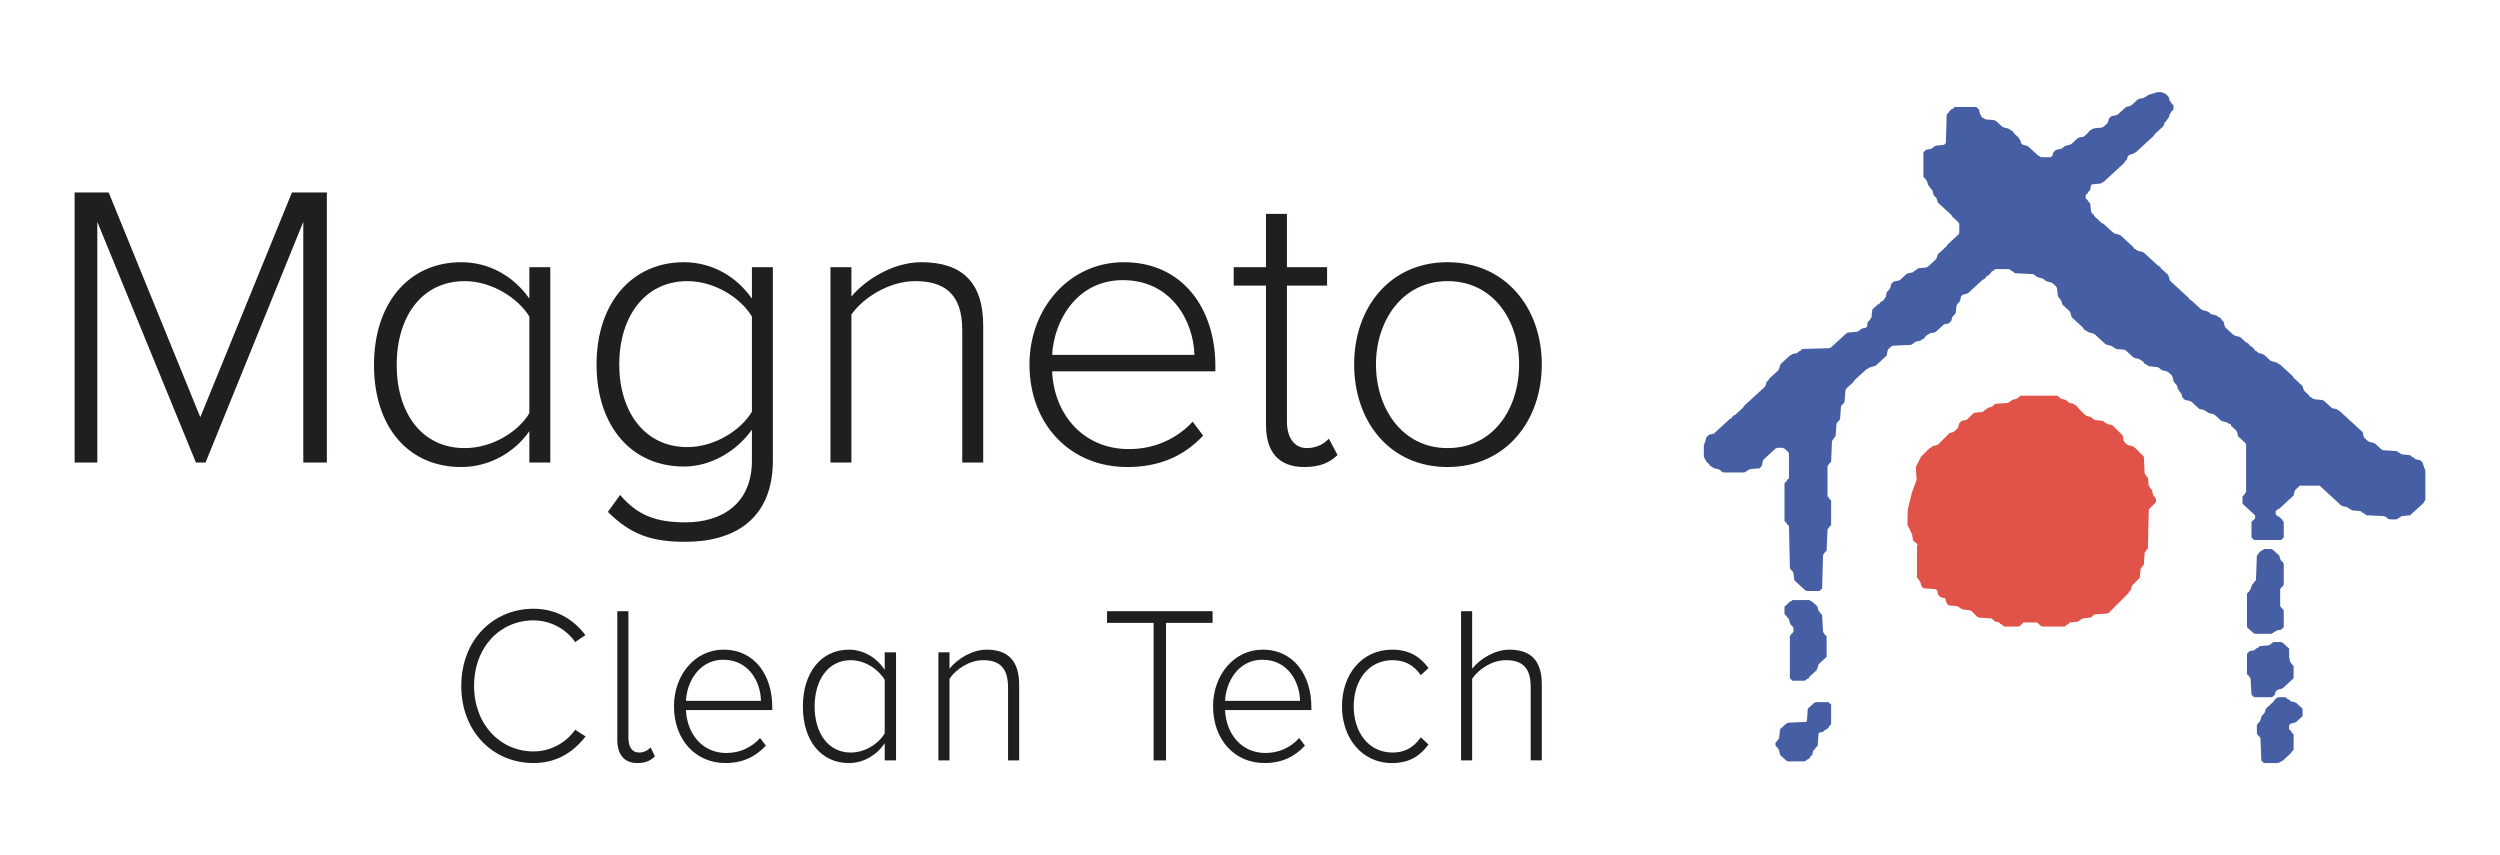
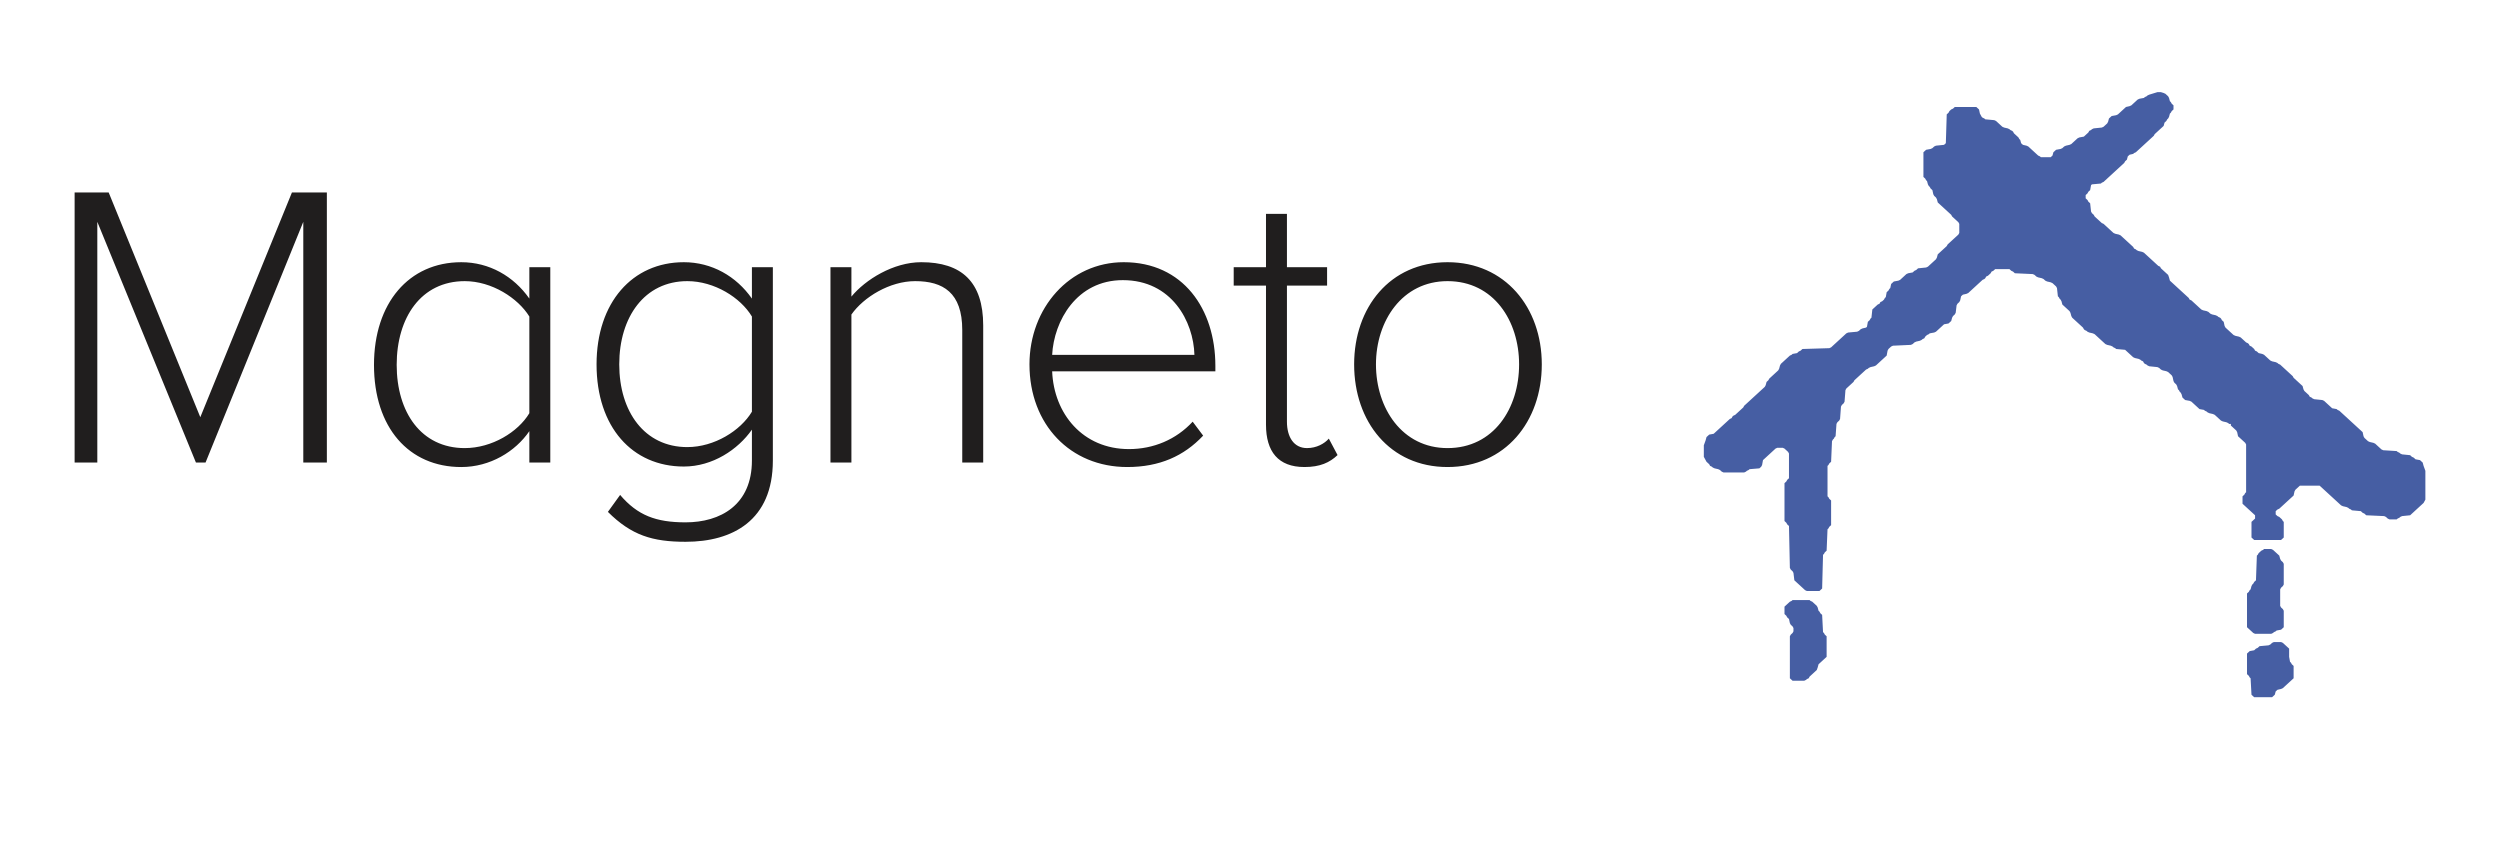
<svg xmlns="http://www.w3.org/2000/svg" xml:space="preserve" width="11.693in" height="4in" version="1.1" style="shape-rendering:geometricPrecision; text-rendering:geometricPrecision; image-rendering:optimizeQuality; fill-rule:evenodd; clip-rule:evenodd" viewBox="0 0 11692.91 4000">
  <defs>
    <style type="text/css">
   
    .fil1 {fill:#E15249}
    .fil0 {fill:#465EA3}
    .fil2 {fill:#201E1E}
   
  </style>
  </defs>
  <g id="Layer_x0020_1">
    <g id="_2833209346736">
      <g>
        <polygon class="fil0" points="10077.83,434.9 10065.26,438.75 10052.68,442.61 10044.3,446.46 10040.1,450.31 10031.71,454.16 10027.52,458.01 10006.57,461.85 9998.18,465.7 9993.98,469.55 9989.8,473.4 9985.6,477.25 9981.41,481.11 9977.21,484.96 9973.02,488.81 9968.83,492.66 9960.45,496.51 9943.68,500.36 9939.48,504.21 9935.29,508.06 9931.1,511.9 9926.91,515.75 9922.71,519.6 9918.52,523.45 9914.32,527.3 9910.13,531.16 9905.95,535.01 9897.57,538.86 9876.6,542.71 9872.41,546.56 9868.21,550.41 9864.02,554.26 9859.82,569.66 9855.65,577.36 9851.45,581.21 9847.26,585.06 9843.06,588.91 9838.87,592.76 9830.48,596.61 9792.76,600.46 9784.37,604.31 9780.18,608.15 9771.79,612 9767.59,619.71 9763.4,623.56 9759.21,627.41 9755.02,631.26 9750.82,635.11 9746.65,638.96 9725.68,642.81 9717.29,646.67 9713.09,650.52 9708.9,654.37 9704.71,658.2 9700.52,662.06 9696.32,665.91 9692.14,669.76 9687.95,673.61 9679.56,677.46 9662.79,681.31 9654.4,685.17 9650.21,689.02 9646.02,692.87 9637.64,696.72 9616.67,700.57 9612.48,704.42 9608.29,708.26 9604.09,712.11 9599.9,727.52 9595.71,731.37 9591.51,735.22 9545.4,735.22 9541.2,731.37 9532.83,727.52 9528.64,723.66 9524.44,719.81 9520.25,715.96 9516.06,712.11 9511.87,708.26 9507.67,704.42 9503.48,700.57 9499.28,696.72 9495.09,692.87 9490.9,689.02 9486.7,685.17 9478.33,681.31 9461.56,677.46 9457.37,673.61 9453.17,669.76 9448.98,654.37 9444.78,650.52 9440.59,642.81 9436.4,638.96 9432.2,635.11 9428.02,631.26 9423.83,627.41 9419.64,623.56 9415.44,615.86 9411.25,612 9402.87,608.15 9398.67,604.31 9390.28,600.46 9373.52,596.61 9365.14,592.76 9360.94,588.91 9356.75,585.06 9352.56,581.21 9348.36,577.36 9344.17,573.51 9339.98,569.66 9335.78,565.81 9327.39,561.95 9285.48,558.11 9281.28,554.26 9272.89,550.41 9268.7,546.56 9264.52,538.86 9260.33,531.16 9256.13,511.9 9251.94,508.06 9247.75,504.21 9243.56,500.36 9142.94,500.36 9138.74,504.21 9134.56,508.06 9126.17,511.9 9121.97,515.75 9117.78,519.6 9113.59,527.3 9109.39,531.16 9105.21,535.01 9101.02,669.76 9096.83,673.61 9092.63,677.46 9054.89,681.31 9046.52,685.17 9042.33,689.02 9038.13,692.87 9029.74,696.72 9008.78,700.57 9004.58,704.42 9000.41,708.26 8996.21,712.11 8996.21,827.62 9000.41,831.47 9004.58,835.32 9008.78,843.02 9012.97,846.87 9017.17,862.27 9021.36,869.97 9025.55,873.82 9029.74,881.52 9033.94,885.37 9038.13,889.22 9042.33,908.48 9046.52,916.17 9050.71,920.02 9054.89,923.87 9059.08,931.57 9063.28,946.98 9067.47,950.83 9071.67,954.68 9075.86,958.54 9080.05,962.39 9084.24,966.22 9088.44,970.07 9092.63,973.93 9096.83,977.78 9101.02,981.63 9105.21,985.48 9109.39,989.33 9113.59,993.18 9117.78,997.03 9121.97,1000.88 9126.17,1004.73 9130.36,1012.44 9134.56,1016.28 9138.74,1020.13 9142.94,1023.98 9147.13,1027.83 9151.33,1031.68 9155.52,1035.53 9159.71,1039.38 9163.89,1047.09 9163.89,1089.43 9159.71,1097.14 9155.52,1100.99 9151.33,1104.84 9147.13,1108.69 9142.94,1112.53 9138.74,1116.38 9134.56,1120.23 9130.36,1124.08 9126.17,1127.93 9121.97,1131.78 9117.78,1135.63 9113.59,1139.48 9109.39,1143.34 9105.21,1151.04 9101.02,1154.89 9096.83,1158.74 9092.63,1162.58 9088.44,1166.43 9084.24,1170.28 9080.05,1174.13 9075.86,1177.98 9071.67,1181.84 9067.47,1185.69 9063.28,1189.54 9059.08,1204.94 9054.89,1212.63 9050.71,1216.48 9046.52,1220.33 9042.33,1224.19 9038.13,1228.04 9033.94,1231.89 9029.74,1235.74 9025.55,1239.59 9021.36,1243.44 9017.17,1247.29 9008.78,1251.14 8971.05,1255 8966.85,1258.83 8962.67,1262.69 8954.28,1266.54 8950.08,1270.39 8945.91,1274.24 8924.94,1278.09 8916.55,1281.94 8912.35,1285.79 8908.16,1289.65 8903.97,1293.5 8899.78,1297.35 8895.58,1301.2 8891.41,1305.05 8887.21,1308.89 8878.82,1312.74 8857.85,1316.59 8853.66,1320.44 8849.47,1324.29 8845.28,1328.14 8841.09,1347.4 8836.9,1351.25 8832.71,1358.94 8828.52,1362.79 8824.32,1366.64 8820.13,1389.75 8815.93,1393.6 8811.74,1401.3 8807.55,1405.15 8803.35,1408.99 8794.97,1412.84 8790.78,1420.54 8782.4,1424.4 8778.21,1428.25 8774.02,1432.1 8769.82,1435.95 8765.63,1439.8 8761.43,1443.65 8757.24,1447.5 8753.05,1486 8748.85,1489.85 8744.66,1497.56 8740.47,1501.41 8736.27,1505.24 8732.09,1528.35 8727.9,1532.2 8711.13,1536.06 8702.74,1539.91 8698.55,1543.76 8694.35,1547.61 8685.96,1551.46 8644.04,1555.3 8635.66,1559.15 8631.46,1563 8627.29,1566.85 8623.09,1570.7 8618.9,1574.56 8614.7,1578.41 8610.51,1582.26 8606.32,1586.11 8602.13,1589.96 8597.93,1593.81 8593.74,1597.66 8589.54,1601.51 8585.35,1605.35 8581.16,1609.2 8576.96,1613.05 8572.78,1616.9 8568.59,1620.76 8564.4,1624.61 8556.01,1628.46 8430.24,1632.31 8426.04,1636.16 8421.85,1640.01 8413.46,1643.86 8409.27,1647.71 8405.07,1651.55 8384.12,1655.4 8379.93,1659.26 8371.54,1663.11 8367.35,1666.95 8363.15,1670.81 8358.96,1674.66 8354.77,1678.51 8350.57,1682.36 8346.39,1686.21 8342.2,1690.06 8338.01,1693.91 8333.81,1697.76 8329.62,1701.6 8325.43,1709.31 8321.23,1724.71 8317.04,1732.41 8312.85,1736.26 8308.65,1740.11 8304.46,1743.97 8300.27,1747.82 8296.07,1751.65 8291.89,1755.51 8287.7,1759.36 8283.5,1763.21 8279.31,1767.06 8275.12,1770.91 8270.93,1778.61 8266.73,1782.46 8262.54,1786.31 8258.35,1801.71 8254.15,1809.41 8249.96,1813.26 8245.77,1817.11 8241.57,1820.96 8237.39,1824.81 8233.2,1828.67 8229,1832.52 8224.81,1836.37 8220.62,1840.22 8216.43,1844.07 8212.23,1847.91 8208.04,1851.76 8203.85,1855.61 8199.65,1859.46 8195.46,1863.31 8191.26,1867.17 8187.07,1871.02 8182.89,1874.87 8178.7,1878.72 8174.5,1882.57 8170.31,1886.42 8166.12,1890.27 8161.93,1894.12 8157.73,1897.96 8153.54,1905.67 8149.34,1909.52 8145.15,1913.37 8140.96,1917.22 8136.76,1921.07 8132.58,1924.92 8128.39,1928.77 8124.2,1932.62 8120,1936.47 8115.81,1940.33 8107.43,1944.18 8103.23,1948.01 8099.04,1955.72 8090.65,1959.57 8086.46,1963.42 8082.26,1967.27 8078.08,1971.12 8073.89,1974.97 8069.7,1978.82 8065.5,1982.67 8061.31,1986.52 8057.11,1990.38 8052.92,1994.22 8048.73,1998.07 8044.54,2001.92 8040.34,2005.77 8036.15,2009.62 8031.96,2013.47 8027.76,2017.32 8023.58,2021.17 8019.39,2025.02 8015.2,2028.87 7994.23,2032.72 7990.04,2036.57 7985.84,2040.43 7981.65,2044.27 7977.45,2059.67 7973.26,2071.22 7969.08,2082.78 7969.08,2136.69 7973.26,2144.37 7977.45,2152.07 7981.65,2159.78 7985.84,2163.63 7990.04,2167.48 7994.23,2171.33 7998.42,2179.03 8006.81,2182.88 8011,2186.74 8019.39,2190.57 8036.15,2194.43 8044.54,2198.28 8048.73,2202.13 8052.92,2205.98 8061.31,2209.83 8157.73,2209.83 8166.12,2205.98 8170.31,2202.13 8178.7,2198.28 8182.89,2194.43 8229,2190.57 8233.2,2186.74 8237.39,2182.88 8241.57,2175.18 8245.77,2152.07 8249.96,2148.22 8254.15,2144.37 8258.35,2140.53 8262.54,2136.69 8266.73,2132.83 8270.93,2128.98 8275.12,2125.13 8279.31,2121.28 8283.5,2117.43 8287.7,2113.57 8291.89,2109.72 8296.07,2105.87 8300.27,2102.02 8304.46,2098.17 8312.85,2094.32 8338.01,2094.32 8346.39,2098.17 8350.57,2102.02 8354.77,2105.87 8358.96,2109.72 8363.15,2113.57 8367.35,2121.28 8367.35,2236.79 8363.15,2240.63 8358.96,2244.48 8354.77,2252.18 8350.57,2256.03 8346.39,2259.88 8346.39,2436.98 8350.57,2440.83 8354.77,2444.69 8358.96,2452.39 8363.15,2456.24 8367.35,2460.09 8371.54,2656.45 8375.74,2664.15 8379.93,2668 8384.12,2671.85 8388.31,2679.56 8392.51,2714.2 8396.7,2718.06 8400.88,2721.91 8405.07,2725.76 8409.27,2729.61 8413.46,2733.44 8417.65,2737.3 8421.85,2741.15 8426.04,2745 8430.24,2748.85 8434.43,2752.7 8438.62,2756.55 8442.81,2760.4 8451.2,2764.26 8509.9,2764.26 8514.09,2760.4 8518.28,2756.55 8522.46,2752.7 8526.66,2594.84 8530.85,2590.99 8535.04,2583.29 8539.24,2579.45 8543.43,2575.6 8547.63,2475.5 8551.81,2471.65 8556.01,2463.94 8560.2,2460.09 8564.4,2456.24 8564.4,2340.73 8560.2,2336.89 8556.01,2333.04 8551.81,2325.34 8547.63,2321.49 8547.63,2179.03 8551.81,2175.18 8556.01,2167.48 8560.2,2163.63 8564.4,2159.78 8568.59,2063.52 8572.78,2055.82 8576.96,2051.97 8581.16,2044.27 8585.35,2040.43 8589.54,1982.67 8593.74,1974.97 8597.93,1971.12 8602.13,1967.27 8606.32,1959.57 8610.51,1901.81 8614.7,1894.12 8618.9,1890.27 8623.09,1886.42 8627.29,1878.72 8631.46,1824.81 8635.66,1817.11 8639.85,1813.26 8644.04,1809.41 8648.24,1805.56 8652.43,1801.71 8656.63,1797.87 8660.82,1794.02 8665.01,1790.17 8669.2,1786.31 8673.4,1778.61 8677.59,1774.76 8681.77,1770.91 8685.96,1767.06 8690.16,1763.21 8694.35,1759.36 8698.55,1755.51 8702.74,1751.65 8706.93,1747.82 8711.13,1743.97 8715.32,1740.11 8719.52,1736.26 8723.7,1732.41 8727.9,1728.56 8736.27,1724.71 8740.47,1720.86 8748.85,1717.01 8765.63,1713.16 8774.02,1709.31 8778.21,1705.46 8782.4,1701.6 8786.59,1697.76 8790.78,1693.91 8794.97,1690.06 8799.16,1686.21 8803.35,1682.36 8807.55,1678.51 8811.74,1674.66 8815.93,1670.81 8820.13,1666.95 8824.32,1663.11 8828.52,1640.01 8832.71,1632.31 8836.9,1628.46 8841.09,1624.61 8845.28,1620.76 8853.66,1616.9 8937.52,1613.05 8945.91,1609.2 8950.08,1605.35 8954.28,1601.51 8962.67,1597.66 8979.44,1593.81 8987.82,1589.96 8992.02,1586.11 9000.41,1582.26 9004.58,1574.56 9008.78,1570.7 9012.97,1566.85 9021.36,1563 9025.55,1559.15 9046.52,1555.3 9054.89,1551.46 9059.08,1547.61 9063.28,1543.76 9067.47,1539.91 9071.67,1536.06 9075.86,1532.2 9080.05,1528.35 9084.24,1524.5 9088.44,1520.65 9092.63,1516.8 9113.59,1512.95 9117.78,1509.1 9121.97,1505.24 9126.17,1501.41 9130.36,1486 9134.56,1478.3 9138.74,1474.45 9142.94,1470.59 9147.13,1462.9 9151.33,1428.25 9155.52,1420.54 9159.71,1416.69 9163.89,1412.84 9168.09,1405.15 9172.28,1385.9 9176.47,1382.05 9180.67,1378.2 9197.44,1374.34 9205.83,1370.49 9210.02,1366.64 9214.22,1362.79 9218.39,1358.94 9222.59,1355.1 9226.78,1351.25 9230.98,1347.4 9235.17,1343.55 9239.36,1339.7 9243.56,1335.84 9247.75,1331.99 9251.94,1328.14 9256.13,1324.29 9260.33,1320.44 9264.52,1316.59 9268.7,1312.74 9272.89,1308.89 9281.28,1305.05 9285.48,1301.2 9289.67,1293.5 9298.06,1289.65 9302.25,1285.79 9306.44,1281.94 9310.63,1278.09 9314.83,1270.39 9323.2,1266.54 9327.39,1262.69 9331.59,1258.83 9398.67,1258.83 9402.87,1262.69 9407.06,1266.54 9415.44,1270.39 9419.64,1274.24 9423.83,1278.09 9507.67,1281.94 9516.06,1285.79 9520.25,1289.65 9524.44,1293.5 9532.83,1297.35 9549.59,1301.2 9557.98,1305.05 9562.17,1308.89 9566.37,1312.74 9574.76,1316.59 9591.51,1320.44 9599.9,1324.29 9604.09,1328.14 9608.29,1331.99 9612.48,1335.84 9616.67,1339.7 9620.87,1347.4 9625.06,1385.9 9629.26,1389.75 9633.45,1397.45 9637.64,1401.3 9641.83,1408.99 9646.02,1424.4 9650.21,1428.25 9654.4,1432.1 9658.59,1435.95 9662.79,1439.8 9666.98,1443.65 9671.17,1447.5 9675.37,1451.35 9679.56,1455.19 9683.76,1462.9 9687.95,1478.3 9692.14,1486 9696.32,1489.85 9700.52,1493.7 9704.71,1497.56 9708.9,1501.41 9713.09,1505.24 9717.29,1509.1 9721.48,1512.95 9725.68,1516.8 9729.87,1520.65 9734.06,1524.5 9738.26,1528.35 9742.45,1532.2 9746.65,1539.91 9750.82,1543.76 9759.21,1547.61 9763.4,1551.46 9771.79,1555.3 9788.56,1559.15 9796.95,1563 9801.15,1566.85 9805.32,1570.7 9809.52,1574.56 9813.71,1578.41 9817.91,1582.26 9822.09,1586.11 9826.29,1589.96 9830.48,1593.81 9834.68,1597.66 9838.87,1601.51 9843.06,1605.35 9847.26,1609.2 9855.65,1613.05 9872.41,1616.9 9880.79,1620.76 9884.98,1624.61 9893.37,1628.46 9897.57,1632.31 9939.48,1636.16 9943.68,1640.01 9947.87,1643.86 9952.07,1647.71 9956.26,1651.55 9960.45,1655.4 9964.63,1659.26 9968.83,1663.11 9973.02,1666.95 9977.21,1670.81 9985.6,1674.66 10002.37,1678.51 10010.76,1682.36 10014.95,1686.21 10023.33,1690.06 10027.52,1697.76 10031.71,1701.6 10040.1,1705.46 10044.3,1709.31 10052.68,1713.16 10090.41,1717.01 10098.8,1720.86 10102.99,1724.71 10107.18,1728.56 10115.57,1732.41 10132.33,1736.26 10140.72,1740.11 10144.91,1743.97 10149.1,1747.82 10153.3,1751.65 10157.49,1755.51 10161.69,1763.21 10165.87,1782.46 10170.07,1790.17 10174.26,1794.02 10178.44,1797.87 10182.63,1805.56 10186.83,1820.96 10191.02,1824.81 10195.22,1832.52 10199.41,1836.37 10203.6,1844.07 10207.8,1859.46 10211.99,1863.31 10216.19,1867.17 10220.38,1871.02 10241.33,1874.87 10249.72,1878.72 10253.91,1882.57 10258.11,1886.42 10262.3,1890.27 10266.49,1894.12 10270.69,1897.96 10274.88,1901.81 10279.07,1905.67 10283.26,1909.52 10287.44,1913.37 10308.41,1917.22 10312.61,1921.07 10320.99,1924.92 10325.19,1928.77 10333.57,1932.62 10350.33,1936.47 10358.72,1940.33 10362.91,1944.18 10367.11,1948.01 10371.3,1951.87 10375.49,1955.72 10379.69,1959.57 10383.88,1963.42 10388.07,1967.27 10396.45,1971.12 10413.22,1974.97 10421.61,1978.82 10425.8,1982.67 10434.19,1982.67 10434.19,1990.38 10438.38,1994.22 10442.57,1998.07 10446.75,2001.92 10450.95,2005.77 10455.14,2009.62 10459.33,2013.47 10463.53,2021.17 10467.72,2040.43 10471.91,2044.27 10476.11,2048.12 10480.3,2051.97 10484.5,2055.82 10488.69,2059.67 10492.88,2063.52 10497.07,2067.37 10501.26,2071.22 10505.45,2078.93 10505.45,2302.23 10501.26,2306.08 10497.07,2313.78 10492.88,2317.63 10488.69,2321.49 10488.69,2356.14 10492.88,2359.99 10497.07,2363.84 10501.26,2367.69 10505.45,2371.54 10509.64,2375.39 10513.83,2379.24 10518.03,2383.09 10522.22,2386.93 10526.41,2390.78 10530.61,2394.63 10534.8,2398.48 10539,2402.33 10543.19,2406.19 10547.38,2410.04 10547.38,2425.44 10543.19,2429.29 10539,2433.15 10534.8,2436.98 10530.61,2440.83 10530.61,2513.99 10534.8,2517.85 10539,2521.7 10543.19,2525.55 10668.96,2525.55 10673.15,2521.7 10677.34,2517.85 10681.53,2513.99 10681.53,2440.83 10677.34,2436.98 10673.15,2429.29 10668.96,2425.44 10664.77,2421.59 10660.58,2417.74 10652.19,2413.89 10648,2410.04 10643.8,2406.19 10643.8,2390.78 10648,2386.93 10652.19,2383.09 10660.58,2379.24 10664.77,2375.39 10668.96,2371.54 10673.15,2367.69 10677.34,2363.84 10681.53,2359.99 10685.72,2356.14 10689.92,2352.28 10694.11,2348.43 10698.3,2344.58 10702.5,2340.73 10706.69,2336.89 10710.89,2333.04 10715.08,2329.19 10719.27,2325.34 10723.46,2321.49 10727.65,2317.63 10731.84,2298.38 10736.03,2290.68 10740.22,2286.84 10744.42,2282.99 10748.61,2279.14 10752.81,2275.29 10757,2271.44 10849.22,2271.44 10853.42,2275.29 10857.61,2279.14 10861.81,2282.99 10866,2286.84 10870.19,2290.68 10874.39,2294.53 10878.58,2298.38 10882.78,2302.23 10886.95,2306.08 10891.15,2309.93 10895.34,2313.78 10899.54,2317.63 10903.73,2321.49 10907.92,2325.34 10912.11,2329.19 10916.31,2333.04 10920.5,2336.89 10924.7,2340.73 10928.89,2344.58 10933.08,2348.43 10937.28,2352.28 10941.45,2356.14 10945.65,2359.99 10949.84,2363.84 10958.23,2367.69 10975,2371.54 10983.39,2375.39 10987.58,2379.24 10995.96,2383.09 11000.15,2386.93 11042.08,2390.78 11046.26,2394.63 11050.46,2398.48 11058.84,2402.33 11063.04,2406.19 11067.23,2410.04 11151.09,2413.89 11159.46,2417.74 11163.65,2421.59 11167.85,2425.44 11176.23,2429.29 11209.76,2429.29 11213.96,2425.44 11222.35,2421.59 11226.54,2417.74 11234.93,2413.89 11272.65,2410.04 11276.85,2406.19 11281.04,2402.33 11285.24,2398.48 11289.43,2394.63 11293.62,2390.78 11297.81,2386.93 11302.01,2383.09 11306.2,2379.24 11310.39,2375.39 11314.57,2371.54 11318.77,2367.69 11322.96,2363.84 11327.15,2359.99 11331.35,2356.14 11335.54,2352.28 11339.74,2344.58 11343.93,2336.89 11343.93,2202.13 11339.74,2190.57 11335.54,2179.03 11331.35,2163.63 11327.15,2159.78 11322.96,2155.93 11318.77,2152.07 11297.81,2148.22 11293.62,2144.37 11289.43,2140.53 11281.04,2136.69 11276.85,2132.83 11272.65,2128.98 11234.93,2125.13 11226.54,2121.28 11222.35,2117.43 11213.96,2113.57 11209.76,2109.72 11146.89,2105.87 11138.5,2102.02 11134.31,2098.17 11130.12,2094.32 11125.93,2090.48 11121.73,2086.63 11117.54,2082.78 11113.34,2078.93 11109.15,2075.08 11100.76,2071.22 11084,2067.37 11075.62,2063.52 11071.43,2059.67 11067.23,2055.82 11063.04,2051.97 11058.84,2048.12 11054.65,2040.43 11050.46,2021.17 11046.26,2017.32 11042.08,2013.47 11037.89,2009.62 11033.7,2005.77 11029.5,2001.92 11025.31,1998.07 11021.11,1994.22 11016.93,1990.38 11012.73,1986.52 11008.54,1982.67 11004.34,1978.82 11000.15,1974.97 10995.96,1971.12 10991.78,1967.27 10987.58,1963.42 10983.39,1959.57 10979.2,1955.72 10975,1951.87 10970.81,1948.01 10966.61,1944.18 10962.42,1940.33 10958.23,1936.47 10954.04,1932.62 10949.84,1928.77 10945.65,1924.92 10941.45,1921.07 10933.08,1917.22 10928.89,1913.37 10907.92,1909.52 10903.73,1905.67 10899.54,1901.81 10895.34,1897.96 10891.15,1894.12 10886.95,1890.27 10882.78,1886.42 10878.58,1882.57 10874.39,1878.72 10870.19,1874.87 10861.81,1871.02 10824.08,1867.17 10815.69,1863.31 10811.5,1859.46 10803.11,1855.61 10798.92,1847.91 10794.72,1844.07 10790.53,1840.22 10786.34,1836.37 10782.15,1832.52 10777.96,1828.67 10773.78,1820.96 10769.58,1805.56 10765.39,1801.71 10761.19,1797.87 10757,1794.02 10752.81,1790.17 10748.61,1786.31 10744.42,1782.46 10740.22,1778.61 10736.03,1774.76 10731.84,1770.91 10727.65,1767.06 10723.46,1759.36 10719.27,1755.51 10715.08,1751.65 10710.89,1747.82 10706.69,1743.97 10702.5,1740.11 10698.3,1736.26 10694.11,1732.41 10689.92,1728.56 10685.72,1724.71 10681.53,1720.86 10677.34,1717.01 10673.15,1713.16 10668.96,1709.31 10664.77,1705.46 10656.39,1701.6 10652.19,1697.76 10643.8,1693.91 10627.03,1690.06 10618.64,1686.21 10614.46,1682.36 10610.27,1678.51 10606.07,1674.66 10601.89,1670.81 10597.69,1666.95 10593.5,1663.11 10589.3,1659.26 10580.92,1655.4 10564.14,1651.55 10559.95,1647.71 10555.76,1643.86 10547.38,1640.01 10543.19,1632.31 10539,1628.46 10534.8,1624.61 10530.61,1620.76 10522.22,1616.9 10518.03,1609.2 10513.83,1605.35 10505.45,1601.51 10501.26,1597.66 10497.07,1593.81 10492.88,1589.96 10488.69,1586.11 10484.5,1582.26 10480.3,1578.41 10471.91,1574.56 10455.14,1570.7 10446.75,1566.85 10442.57,1563 10438.38,1559.15 10434.19,1555.3 10430,1551.46 10425.8,1547.61 10421.61,1543.76 10417.41,1539.91 10413.22,1536.06 10409.03,1532.2 10404.83,1524.5 10400.64,1505.24 10396.45,1501.41 10392.25,1497.56 10388.07,1489.85 10383.88,1486 10375.49,1482.15 10371.3,1478.3 10362.91,1474.45 10346.14,1470.59 10337.75,1466.75 10333.57,1462.9 10329.38,1459.04 10320.99,1455.19 10304.22,1451.35 10295.83,1447.5 10291.64,1443.65 10287.44,1439.8 10283.26,1435.95 10279.07,1432.1 10274.88,1428.25 10270.69,1424.4 10266.49,1420.54 10262.3,1416.69 10258.11,1412.84 10253.91,1408.99 10249.72,1405.15 10241.33,1401.3 10237.14,1393.6 10232.94,1389.75 10228.76,1385.9 10224.57,1382.05 10220.38,1378.2 10216.19,1374.34 10211.99,1370.49 10207.8,1366.64 10203.6,1362.79 10199.41,1358.94 10195.22,1355.1 10191.02,1351.25 10186.83,1347.4 10182.63,1343.55 10178.44,1339.7 10174.26,1335.84 10170.07,1331.99 10165.87,1328.14 10161.69,1324.29 10157.49,1320.44 10153.3,1316.59 10149.1,1312.74 10144.91,1297.35 10140.72,1285.79 10136.52,1281.94 10132.33,1278.09 10128.13,1274.24 10123.94,1270.39 10119.76,1266.54 10115.57,1262.69 10111.37,1258.83 10107.18,1255 10102.99,1247.29 10094.6,1243.44 10090.41,1239.59 10086.21,1235.74 10082.02,1231.89 10077.83,1228.04 10073.63,1224.19 10069.46,1220.33 10065.26,1216.48 10061.07,1212.63 10056.87,1208.8 10052.68,1204.94 10048.49,1201.09 10044.3,1197.24 10040.1,1193.39 10035.91,1189.54 10031.71,1185.69 10027.52,1181.84 10019.13,1177.98 10002.37,1174.13 9993.98,1170.28 9989.8,1166.43 9981.41,1162.58 9977.21,1154.89 9973.02,1151.04 9968.83,1147.19 9964.63,1143.34 9960.45,1139.48 9956.26,1135.63 9952.07,1131.78 9947.87,1127.93 9943.68,1124.08 9939.48,1120.23 9935.29,1116.38 9931.1,1112.53 9926.91,1108.69 9922.71,1104.84 9918.52,1100.99 9910.13,1097.14 9893.37,1093.29 9884.98,1089.43 9880.79,1085.58 9876.6,1081.73 9872.41,1077.88 9868.21,1074.03 9864.02,1070.18 9859.82,1066.33 9855.65,1062.48 9851.45,1058.64 9847.26,1054.78 9843.06,1050.93 9838.87,1047.09 9830.48,1043.23 9826.29,1039.38 9822.09,1035.53 9817.91,1031.68 9813.71,1027.83 9809.52,1023.98 9805.32,1020.13 9801.15,1016.28 9796.95,1012.44 9792.76,1004.73 9788.56,1000.88 9784.37,997.03 9780.18,989.33 9775.98,950.83 9771.79,946.98 9767.59,943.13 9763.4,935.43 9759.21,931.57 9755.02,927.72 9755.02,912.33 9759.21,908.48 9763.4,904.62 9767.59,896.93 9771.79,893.07 9775.98,889.22 9780.18,866.12 9784.37,862.27 9826.29,858.41 9830.48,854.56 9838.87,850.73 9843.06,846.87 9847.26,843.02 9851.45,839.17 9855.65,835.32 9859.82,831.47 9864.02,827.62 9868.21,823.77 9872.41,819.92 9876.6,816.07 9880.79,812.22 9884.98,808.36 9889.18,804.51 9893.37,800.67 9897.57,796.82 9901.76,792.97 9905.95,789.12 9910.13,785.27 9914.32,781.42 9918.52,777.57 9922.71,773.72 9926.91,769.87 9931.1,766.02 9935.29,762.17 9939.48,754.47 9943.68,750.62 9947.87,746.77 9952.07,731.37 9956.26,727.52 9960.45,723.66 9977.21,719.81 9981.41,715.96 9989.8,712.11 9993.98,708.26 9998.18,704.42 10002.37,700.57 10006.57,696.72 10010.76,692.87 10014.95,689.02 10019.13,685.17 10023.33,681.31 10027.52,677.46 10031.71,673.61 10035.91,669.76 10040.1,665.91 10044.3,662.06 10048.49,658.2 10052.68,654.37 10056.87,650.52 10061.07,646.67 10065.26,642.81 10069.46,638.96 10073.63,635.11 10077.83,627.41 10082.02,623.56 10086.21,619.71 10090.41,615.86 10094.6,612 10098.8,608.15 10102.99,604.31 10107.18,600.46 10111.37,596.61 10115.57,592.76 10119.76,588.91 10123.94,573.51 10128.13,569.66 10132.33,565.81 10136.52,558.11 10140.72,554.26 10144.91,546.56 10149.1,531.16 10153.3,527.3 10157.49,519.6 10161.69,515.75 10165.87,511.9 10165.87,492.66 10161.69,488.81 10157.49,484.96 10153.3,477.25 10149.1,473.4 10144.91,458.01 10140.72,450.31 10136.52,446.46 10132.33,442.61 10128.13,438.75 10119.76,434.9 10107.18,431.06 10090.41,431.06 " />
        <polygon class="fil0" points="10585.11,2571.75 10576.72,2575.6 10572.53,2579.45 10568.33,2583.29 10564.14,2587.14 10559.95,2594.84 10555.76,2598.69 10551.56,2714.2 10547.38,2718.06 10543.19,2721.91 10539,2729.61 10534.8,2733.44 10530.61,2741.15 10526.41,2756.55 10522.22,2760.4 10518.03,2768.11 10513.83,2771.96 10509.64,2775.81 10509.64,2933.67 10513.83,2937.52 10518.03,2941.36 10522.22,2945.21 10526.41,2949.06 10530.61,2952.91 10534.8,2956.76 10539,2960.61 10547.38,2964.46 10622.83,2964.46 10631.22,2960.61 10635.42,2956.76 10643.8,2952.91 10648,2949.06 10668.96,2945.21 10673.15,2941.36 10677.34,2937.52 10681.53,2933.67 10681.53,2856.66 10677.34,2848.96 10673.15,2845.1 10668.96,2841.25 10664.77,2833.56 10664.77,2756.55 10668.96,2748.85 10673.15,2745 10677.34,2741.15 10681.53,2733.44 10681.53,2637.19 10677.34,2629.5 10673.15,2625.65 10668.96,2621.8 10664.77,2614.1 10660.58,2598.69 10656.39,2594.84 10652.19,2590.99 10648,2587.14 10643.8,2583.29 10639.61,2579.45 10635.42,2575.6 10631.22,2571.75 10622.83,2567.9 10589.3,2567.9 " />
        <polygon class="fil0" points="8379.93,2810.46 8371.54,2814.31 8367.35,2818.16 8363.15,2822.01 8358.96,2825.86 8354.77,2829.7 8350.57,2833.56 8346.39,2837.42 8346.39,2872.06 8350.57,2875.91 8354.77,2879.76 8358.96,2887.47 8363.15,2891.31 8367.35,2895.16 8371.54,2914.41 8375.74,2922.11 8379.93,2925.96 8384.12,2929.81 8388.31,2937.52 8388.31,2952.91 8384.12,2960.61 8379.93,2964.46 8375.74,2968.31 8371.54,2976.02 8371.54,3033.78 8371.54,3053.02 8371.54,3172.38 8375.74,3176.23 8379.93,3180.08 8384.12,3183.93 8438.62,3183.93 8447.01,3180.08 8451.2,3176.23 8459.58,3172.38 8463.77,3164.67 8467.96,3160.82 8472.15,3156.97 8476.35,3153.12 8480.54,3149.27 8484.74,3145.42 8488.93,3141.57 8493.12,3137.72 8497.31,3133.88 8501.51,3122.32 8505.7,3106.92 8509.9,3103.07 8514.09,3099.22 8518.28,3095.37 8522.46,3091.52 8526.66,3087.67 8530.85,3083.83 8535.04,3079.97 8539.24,3076.12 8543.43,3072.27 8543.43,2976.02 8539.24,2972.17 8535.04,2968.31 8530.85,2960.61 8526.66,2956.76 8522.46,2875.91 8518.28,2872.06 8514.09,2868.21 8509.9,2860.51 8505.7,2856.66 8501.51,2841.25 8497.31,2833.56 8493.12,2829.7 8488.93,2825.86 8484.74,2822.01 8480.54,2818.16 8476.35,2814.31 8467.96,2810.46 8463.77,2806.61 8384.12,2806.61 " />
        <polygon class="fil0" points="10627.03,3006.81 10622.83,3010.67 10618.64,3014.52 10610.27,3018.37 10568.33,3022.22 10564.14,3026.07 10559.95,3029.92 10551.56,3033.78 10547.38,3037.61 10543.19,3041.46 10522.22,3045.31 10518.03,3049.17 10513.83,3053.02 10509.64,3056.87 10509.64,3153.12 10513.83,3156.97 10518.03,3160.82 10522.22,3168.53 10526.41,3172.38 10530.61,3249.37 10534.8,3253.23 10539,3257.08 10543.19,3260.93 10627.03,3260.93 10631.22,3257.08 10635.42,3253.23 10639.61,3249.37 10643.8,3233.97 10648,3230.13 10652.19,3226.28 10668.96,3222.43 10677.34,3218.58 10681.53,3214.72 10685.72,3210.87 10689.92,3207.02 10694.11,3203.17 10698.3,3199.32 10702.5,3195.47 10706.69,3191.62 10710.89,3187.77 10715.08,3183.93 10719.27,3180.08 10723.46,3176.23 10727.65,3172.38 10727.65,3114.62 10723.46,3110.77 10719.27,3106.92 10715.08,3099.22 10710.89,3095.37 10706.69,3072.27 10706.69,3056.87 10706.69,3033.78 10702.5,3029.92 10698.3,3026.07 10694.11,3022.22 10689.92,3018.37 10685.72,3014.52 10681.53,3010.67 10677.34,3006.81 10668.96,3002.96 10635.42,3002.96 " />
-         <polygon class="fil0" points="8484.74,3287.87 8480.54,3291.72 8476.35,3295.57 8472.15,3299.43 8467.96,3303.28 8463.77,3307.13 8459.58,3310.98 8455.38,3314.83 8451.2,3372.59 8447.01,3376.44 8363.15,3380.29 8354.77,3384.13 8350.57,3387.98 8346.39,3391.83 8342.2,3395.68 8338.01,3399.53 8333.81,3403.38 8329.62,3407.23 8325.43,3411.08 8321.23,3453.44 8317.04,3457.28 8312.85,3464.99 8308.65,3468.84 8304.46,3472.69 8304.46,3488.08 8308.65,3491.93 8312.85,3495.78 8317.04,3503.49 8321.23,3507.34 8325.43,3530.43 8329.62,3534.28 8333.81,3538.13 8338.01,3541.98 8342.2,3545.83 8346.39,3549.69 8350.57,3553.54 8354.77,3557.39 8363.15,3561.24 8438.62,3561.24 8447.01,3557.39 8451.2,3553.54 8459.58,3549.69 8463.77,3545.83 8467.96,3538.13 8472.15,3534.28 8476.35,3530.43 8480.54,3511.19 8484.74,3507.34 8488.93,3503.49 8493.12,3495.78 8497.31,3491.93 8501.51,3488.08 8505.7,3430.33 8509.9,3426.49 8526.66,3422.64 8530.85,3418.79 8535.04,3414.94 8543.43,3411.08 8547.63,3407.23 8551.81,3403.38 8556.01,3395.68 8560.2,3391.83 8564.4,3387.98 8564.4,3295.57 8560.2,3291.72 8556.01,3287.87 8551.81,3284.02 8493.12,3284.02 " />
-         <polygon class="fil0" points="10648,3264.78 10643.8,3268.63 10639.61,3272.48 10635.42,3280.19 10631.22,3284.02 10627.03,3287.87 10622.83,3291.72 10618.64,3295.57 10614.46,3299.43 10610.27,3303.28 10606.07,3307.13 10601.89,3310.98 10597.69,3314.83 10593.5,3330.24 10589.3,3337.93 10585.11,3341.78 10580.92,3345.63 10576.72,3353.33 10572.53,3368.74 10568.33,3376.44 10564.14,3380.29 10559.95,3384.13 10555.76,3391.83 10555.76,3430.33 10559.95,3438.03 10564.14,3441.88 10568.33,3445.73 10572.53,3453.44 10576.72,3557.39 10580.92,3561.24 10585.11,3565.09 10589.3,3568.94 10652.19,3568.94 10664.77,3565.09 10668.96,3561.24 10677.34,3557.39 10681.53,3553.54 10685.72,3549.69 10689.92,3545.83 10694.11,3541.98 10698.3,3538.13 10702.5,3534.28 10706.69,3530.43 10710.89,3526.59 10715.08,3522.74 10719.27,3515.04 10723.46,3511.19 10727.65,3507.34 10727.65,3434.18 10723.46,3430.33 10719.27,3426.49 10715.08,3418.79 10710.89,3414.94 10706.69,3411.08 10706.69,3391.83 10710.89,3387.98 10715.08,3384.13 10731.84,3380.29 10740.22,3376.44 10744.42,3372.59 10748.61,3368.74 10752.81,3364.89 10757,3361.03 10761.19,3357.18 10765.39,3353.33 10769.58,3349.48 10769.58,3314.83 10765.39,3310.98 10761.19,3307.13 10757,3303.28 10752.81,3299.43 10748.61,3295.57 10744.42,3291.72 10740.22,3287.87 10731.84,3284.02 10715.08,3280.19 10710.89,3276.33 10706.69,3272.48 10698.3,3268.63 10694.11,3264.78 10689.92,3260.93 10656.39,3260.93 " />
-         <polygon class="fil1" points="9445.29,1854.28 9441.49,1858.08 9437.69,1861.89 9430.08,1865.68 9414.88,1869.48 9407.28,1873.29 9403.47,1877.09 9395.86,1880.89 9392.06,1884.7 9335.02,1888.5 9327.43,1892.31 9323.62,1896.11 9319.82,1899.91 9312.21,1903.72 9297,1907.52 9293.19,1911.33 9289.39,1915.11 9281.8,1918.92 9277.99,1922.72 9274.19,1926.53 9236.15,1930.33 9228.56,1934.13 9224.76,1937.94 9220.95,1941.74 9217.15,1945.54 9213.35,1949.34 9209.55,1953.15 9205.74,1956.95 9201.93,1960.76 9194.33,1964.54 9175.33,1968.35 9171.52,1972.15 9167.72,1975.95 9163.91,1979.76 9160.11,1994.97 9156.31,2002.58 9152.5,2006.38 9148.7,2010.17 9144.9,2013.98 9141.09,2017.78 9133.5,2021.58 9118.28,2025.39 9114.48,2029.19 9110.68,2033 9106.87,2036.8 9103.07,2040.6 9099.27,2044.41 9095.46,2048.21 9091.66,2052.01 9087.87,2055.82 9084.06,2059.61 9080.26,2063.41 9076.46,2067.22 9072.65,2071.02 9068.85,2074.82 9065.05,2078.63 9057.44,2082.43 9042.22,2086.23 9034.63,2090.04 9030.83,2093.83 9023.23,2097.65 9019.42,2101.45 9015.62,2105.25 9011.81,2109.04 9008.01,2112.85 9004.21,2116.65 9000.41,2120.45 8996.6,2124.26 8992.8,2128.06 8989.01,2131.87 8985.2,2135.67 8960.61,2184.36 8964.2,2244.33 8942.31,2304.05 8922.88,2383.02 8921.18,2453.91 8943.51,2500.6 8947.68,2528.35 8969.99,2546.33 8966.18,2550.13 8966.18,2626.19 8966.18,2645.19 8966.18,2702.24 8969.99,2706.04 8973.79,2709.85 8977.6,2717.44 8981.4,2721.25 8985.2,2736.46 8989.01,2744.07 8992.8,2747.87 8996.6,2751.67 9053.63,2755.47 9057.44,2759.27 9061.24,2763.07 9065.05,2782.1 9068.85,2785.88 9072.65,2789.69 9076.46,2793.49 9095.46,2797.3 9099.27,2801.1 9103.07,2816.32 9106.87,2823.92 9110.68,2827.72 9114.48,2831.53 9156.31,2835.32 9160.11,2839.14 9167.72,2842.94 9171.52,2846.73 9179.13,2850.53 9213.35,2854.34 9220.95,2858.14 9224.76,2861.94 9228.56,2865.75 9232.36,2869.55 9236.15,2873.36 9239.96,2877.16 9243.76,2880.96 9247.56,2884.77 9255.17,2888.57 9312.21,2892.37 9319.82,2896.17 9323.62,2899.96 9327.43,2903.78 9335.02,2907.57 9350.24,2911.37 9354.04,2915.19 9357.83,2918.98 9365.45,2922.78 9369.25,2926.59 9373.06,2930.39 9441.49,2930.39 9449.1,2926.59 9452.9,2922.78 9456.7,2918.98 9460.51,2915.19 9464.31,2911.37 9528.95,2911.37 9532.75,2915.19 9536.56,2918.98 9540.35,2922.78 9544.16,2926.59 9551.76,2930.39 9658.24,2930.39 9662.04,2926.59 9665.85,2922.78 9673.44,2918.98 9677.25,2915.19 9681.05,2911.37 9719.07,2907.57 9722.87,2903.78 9730.48,2899.96 9734.28,2896.17 9741.89,2892.37 9776.11,2888.57 9783.71,2884.77 9787.52,2880.96 9791.32,2877.16 9798.93,2873.36 9855.96,2869.55 9863.57,2865.75 9867.37,2861.94 9871.17,2858.14 9874.98,2854.34 9878.78,2850.53 9882.58,2846.73 9886.38,2842.94 9890.19,2839.14 9893.98,2835.32 9897.8,2831.53 9901.59,2827.72 9905.4,2823.92 9909.2,2820.12 9913,2816.32 9916.8,2812.51 9920.6,2808.71 9924.4,2804.9 9928.21,2801.1 9932.01,2797.3 9935.81,2793.49 9939.62,2789.69 9943.42,2785.88 9947.23,2782.1 9951.03,2778.29 9954.83,2774.49 9958.64,2766.88 9962.43,2763.07 9966.23,2759.27 9970.03,2744.07 9973.84,2736.46 9977.64,2732.67 9981.45,2728.85 9985.25,2725.06 9989.05,2721.25 9992.86,2717.44 9996.66,2713.65 10000.46,2709.85 10004.27,2706.04 10008.07,2702.24 10011.86,2660.41 10015.67,2656.61 10019.47,2649 10023.27,2645.19 10027.07,2641.39 10030.88,2584.36 10034.68,2580.56 10038.48,2572.95 10042.28,2569.15 10046.09,2565.34 10049.89,2386.63 10053.7,2379.02 10057.5,2375.22 10061.3,2371.42 10065.09,2367.61 10068.9,2363.81 10072.7,2360.01 10076.5,2356.2 10080.31,2352.41 10084.11,2348.61 10084.11,2333.39 10080.31,2329.59 10076.5,2321.99 10072.7,2318.19 10068.9,2310.57 10065.09,2291.57 10061.3,2287.77 10057.5,2283.97 10053.7,2276.36 10049.89,2272.56 10046.09,2234.53 10042.28,2230.73 10038.48,2226.92 10034.68,2219.32 10030.88,2215.51 10027.07,2135.67 10023.27,2131.87 10019.47,2128.06 10015.67,2124.26 10011.86,2120.45 10008.07,2116.65 10004.27,2112.85 10000.46,2109.04 9996.66,2105.25 9992.86,2101.45 9989.05,2097.65 9985.25,2093.83 9977.64,2090.04 9973.84,2086.23 9954.83,2082.43 9947.23,2078.63 9943.42,2074.82 9939.62,2071.02 9935.81,2067.22 9932.01,2059.61 9928.21,2036.8 9924.4,2033 9920.6,2029.19 9916.8,2025.39 9913,2021.58 9909.2,2017.78 9905.4,2013.98 9901.59,2010.17 9897.8,2006.38 9893.98,2002.58 9890.19,1998.78 9886.38,1994.97 9882.58,1991.17 9874.98,1987.36 9855.96,1983.56 9852.17,1979.76 9844.56,1975.95 9840.76,1972.15 9833.15,1968.35 9798.93,1964.54 9791.32,1960.76 9787.52,1956.95 9783.71,1953.15 9776.11,1949.34 9760.9,1945.54 9753.3,1941.74 9749.49,1937.94 9745.69,1934.13 9741.89,1930.33 9738.08,1926.53 9734.28,1922.72 9730.48,1918.92 9726.67,1915.11 9722.87,1911.33 9719.07,1907.52 9715.28,1899.91 9707.67,1896.11 9703.87,1892.31 9696.26,1888.5 9681.05,1884.7 9673.44,1880.89 9669.65,1877.09 9665.85,1873.29 9658.24,1869.48 9643.03,1865.68 9635.42,1861.89 9631.61,1858.08 9627.81,1854.28 9620.22,1850.48 9452.9,1850.48 " />
      </g>
      <path class="fil2" d="M1528.75 2163.45l0 -1263.39 -163.29 0 -428.64 1051.27 -428.64 -1051.27 -159.21 0 0 1263.39 106.14 0 0 -1125.87 461.29 1125.87 44.91 0 457.21 -1125.87 0 1125.87 110.22 0zm1045.06 0l0 -913.74 -97.98 0 0 146.85c-73.48,-104.89 -187.78,-170.16 -318.41,-170.16 -244.94,0 -408.23,191.14 -408.23,480.18 0,293.7 163.29,477.85 408.23,477.85 134.71,0 253.1,-72.26 318.41,-167.83l0 146.85 97.98 0zm-400.06 -67.6c-204.11,0 -318.41,-167.83 -318.41,-389.28 0,-221.44 114.3,-391.61 318.41,-391.61 126.55,0 249.02,79.26 302.09,165.5l0 452.21c-53.07,88.57 -175.54,163.17 -302.09,163.17zm1032.81 438.22c220.44,0 408.22,-100.23 408.22,-379.95l0 -904.42 -97.97 0 0 146.85c-73.48,-104.89 -187.78,-170.16 -318.42,-170.16 -240.85,0 -408.22,188.81 -408.22,477.85 0,293.7 167.37,477.85 408.22,477.85 134.72,0 253.1,-79.25 318.42,-172.49l0 144.52c0,207.46 -146.96,289.04 -310.25,289.04 -138.8,0 -224.52,-32.63 -306.17,-128.2l-57.15 79.25c110.22,109.56 208.2,139.86 363.32,139.86zm8.17 -442.89c-200.03,0 -318.42,-165.5 -318.42,-386.94 0,-221.44 118.39,-389.28 318.42,-389.28 126.55,0 249.02,76.93 302.09,165.5l0 445.22c-53.07,88.57 -175.54,165.5 -302.09,165.5zm1383.88 72.26l0 -641.02c0,-205.13 -102.06,-296.04 -289.84,-296.04 -130.63,0 -261.26,81.58 -326.58,160.84l0 -137.53 -97.97 0 0 913.74 97.97 0 0 -692.3c57.15,-81.58 179.62,-156.18 298,-156.18 130.63,0 220.44,53.61 220.44,228.44l0 620.04 97.97 0zm673.57 20.98c151.04,0 265.35,-51.28 355.16,-146.85l-48.99 -65.27c-77.56,83.91 -183.7,128.2 -298,128.2 -216.36,0 -351.07,-165.5 -359.24,-363.63l763.38 0 0 -25.64c0,-265.73 -151.04,-484.84 -428.63,-484.84 -253.1,0 -440.89,214.45 -440.89,477.85 0,282.05 191.87,480.18 457.21,480.18zm314.33 -524.47l-665.41 0c8.17,-158.51 114.3,-349.65 330.67,-349.65 228.61,0 330.66,193.47 334.74,349.65zm514.36 524.47c73.48,0 118.39,-20.98 155.13,-55.94l-40.82 -76.93c-20.41,23.31 -57.15,44.29 -102.06,44.29 -61.23,0 -93.89,-51.28 -93.89,-123.54l0 -636.36 187.78 0 0 -86.24 -187.78 0 0 -249.42 -97.97 0 0 249.42 -151.04 0 0 86.24 151.04 0 0 650.34c0,125.87 57.15,198.13 179.62,198.13zm669.49 0c269.43,0 440.88,-212.12 440.88,-480.18 0,-265.73 -171.46,-477.85 -440.88,-477.85 -269.43,0 -436.8,212.12 -436.8,477.85 0,268.06 167.37,480.18 436.8,480.18zm0 -88.57c-212.28,0 -334.75,-186.48 -334.75,-391.61 0,-202.8 122.47,-389.28 334.75,-389.28 216.36,0 334.74,186.48 334.74,389.28 0,205.13 -118.39,391.61 -334.74,391.61z" />
-       <path class="fil2" d="M2495.18 3568.94c105.94,0 183.88,-48.1 243.84,-124.47l-48.97 -31.37c-41.96,60.67 -114.93,101.46 -194.87,101.46 -155.89,0 -277.81,-126.57 -277.81,-306.48 0,-182 121.92,-306.46 277.81,-306.46 79.94,0 152.91,40.8 194.87,101.46l47.98 -32.43c-55.97,-74.25 -136.91,-123.41 -242.85,-123.41 -188.87,0 -337.77,146.42 -337.77,360.85 0,214.43 148.9,360.86 337.77,360.86zm485.97 0c39.96,0 62.94,-12.54 81.93,-31.37l-19.98 -41.83c-10.99,12.55 -30.97,24.05 -53.95,24.05 -34,0 -49.98,-28.23 -49.98,-69.03l0 -592.02 -51.96 0 0 600.38c0,69.03 30.97,109.82 93.94,109.82zm411.99 0c79.94,0 140.89,-29.27 188.88,-81.57l-27 -35.57c-40.96,46.02 -96.93,70.09 -157.9,70.09 -113.93,0 -183.87,-91 -188.87,-200.84l403.72 0 0 -14.63c0,-146.44 -80.95,-267.78 -227.83,-267.78 -133.93,0 -231.86,118.2 -231.86,264.65 0,155.84 99.94,265.67 240.85,265.67zm165.89 -290.78l-350.77 0c4.01,-87.86 60.97,-192.46 174.88,-192.46 120.93,0 174.9,106.69 175.89,192.46zm631.85 278.23l0 -505.2 -52.96 0 0 81.57c-38.97,-57.52 -98.93,-94.14 -167.88,-94.14 -127.93,0 -214.87,105.64 -214.87,265.69 0,162.13 86.94,264.63 214.87,264.63 71.94,0 133.91,-40.8 167.88,-93.08l0 80.54 52.96 0zm-211.86 -36.61c-106.91,0 -168.89,-93.08 -168.89,-215.47 0,-122.39 61.98,-216.52 168.89,-216.52 67.97,0 130.93,43.94 158.91,92.06l0 249.98c-27.98,48.12 -90.93,89.96 -158.91,89.96zm787.77 36.61l0 -353.54c0,-114.01 -53.96,-164.22 -151.9,-164.22 -69.96,0 -138.91,44.98 -173.89,88.91l0 -76.35 -51.96 0 0 505.2 51.96 0 0 -381.78c30.99,-46.04 94.93,-86.83 156.9,-86.83 69.94,0 116.91,29.29 116.91,126.57l0 342.04 51.98 0zm686.81 0l0 -643.28 217.85 0 0 -54.38 -493.67 0 0 54.38 217.85 0 0 643.28 57.96 0zm460.98 12.54c79.94,0 140.91,-29.27 188.88,-81.57l-26.98 -35.57c-40.97,46.02 -96.94,70.09 -157.9,70.09 -113.94,0 -183.88,-91 -188.87,-200.84l403.72 0 0 -14.63c0,-146.44 -80.95,-267.78 -227.85,-267.78 -133.93,0 -231.84,118.2 -231.84,264.65 0,155.84 99.94,265.67 240.83,265.67zm165.89 -290.78l-350.75 0c3.99,-87.86 60.95,-192.46 174.86,-192.46 120.93,0 174.9,106.69 175.89,192.46zm430 290.78c83.93,0 131.9,-34.51 170.89,-86.81l-35.97 -33.47c-34.98,50.22 -78.95,71.13 -131.92,71.13 -112.93,0 -181.88,-95.18 -181.88,-216.51 0,-121.35 68.95,-215.48 181.88,-215.48 52.97,0 96.94,19.89 131.92,70.09l35.97 -33.47c-38.99,-51.24 -86.96,-85.78 -170.89,-85.78 -141.91,0 -233.85,117.17 -233.85,264.65 0,147.48 91.94,265.67 233.85,265.67zm700.81 -12.54l0 -355.64c0,-114.01 -53.96,-162.13 -151.92,-162.13 -69.94,0 -138.89,44.98 -173.88,88.91l0 -268.81 -51.95 0 0 697.66 51.95 0 0 -381.78c30.99,-46.04 94.94,-86.83 156.9,-86.83 69.96,0 116.93,27.21 116.93,124.48l0 344.12 51.98 0z" />
    </g>
  </g>
</svg>